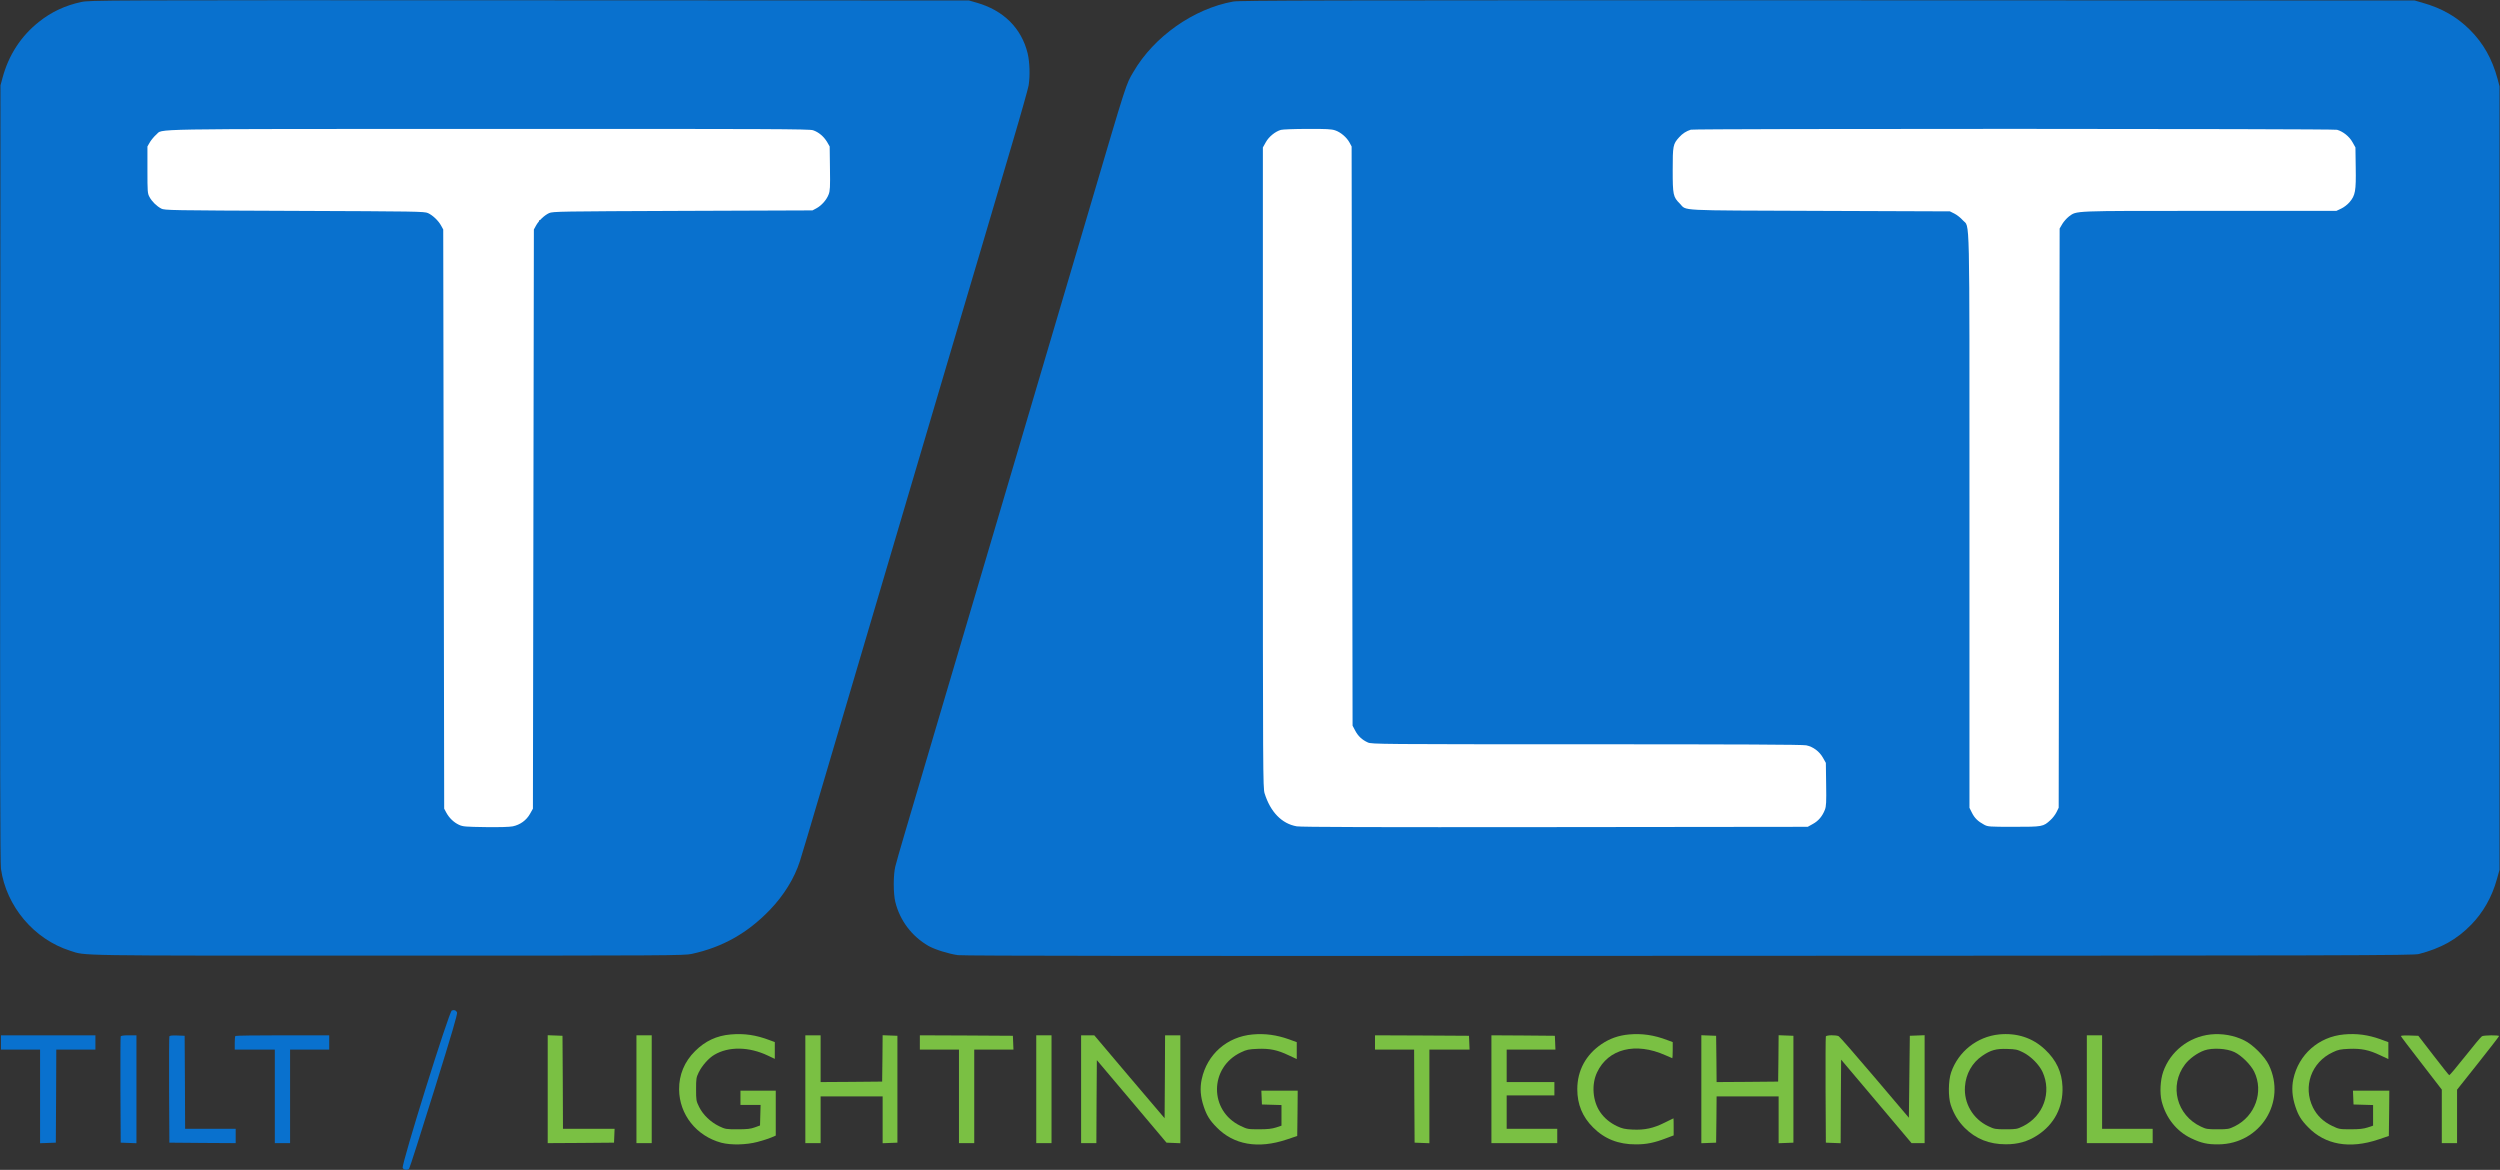
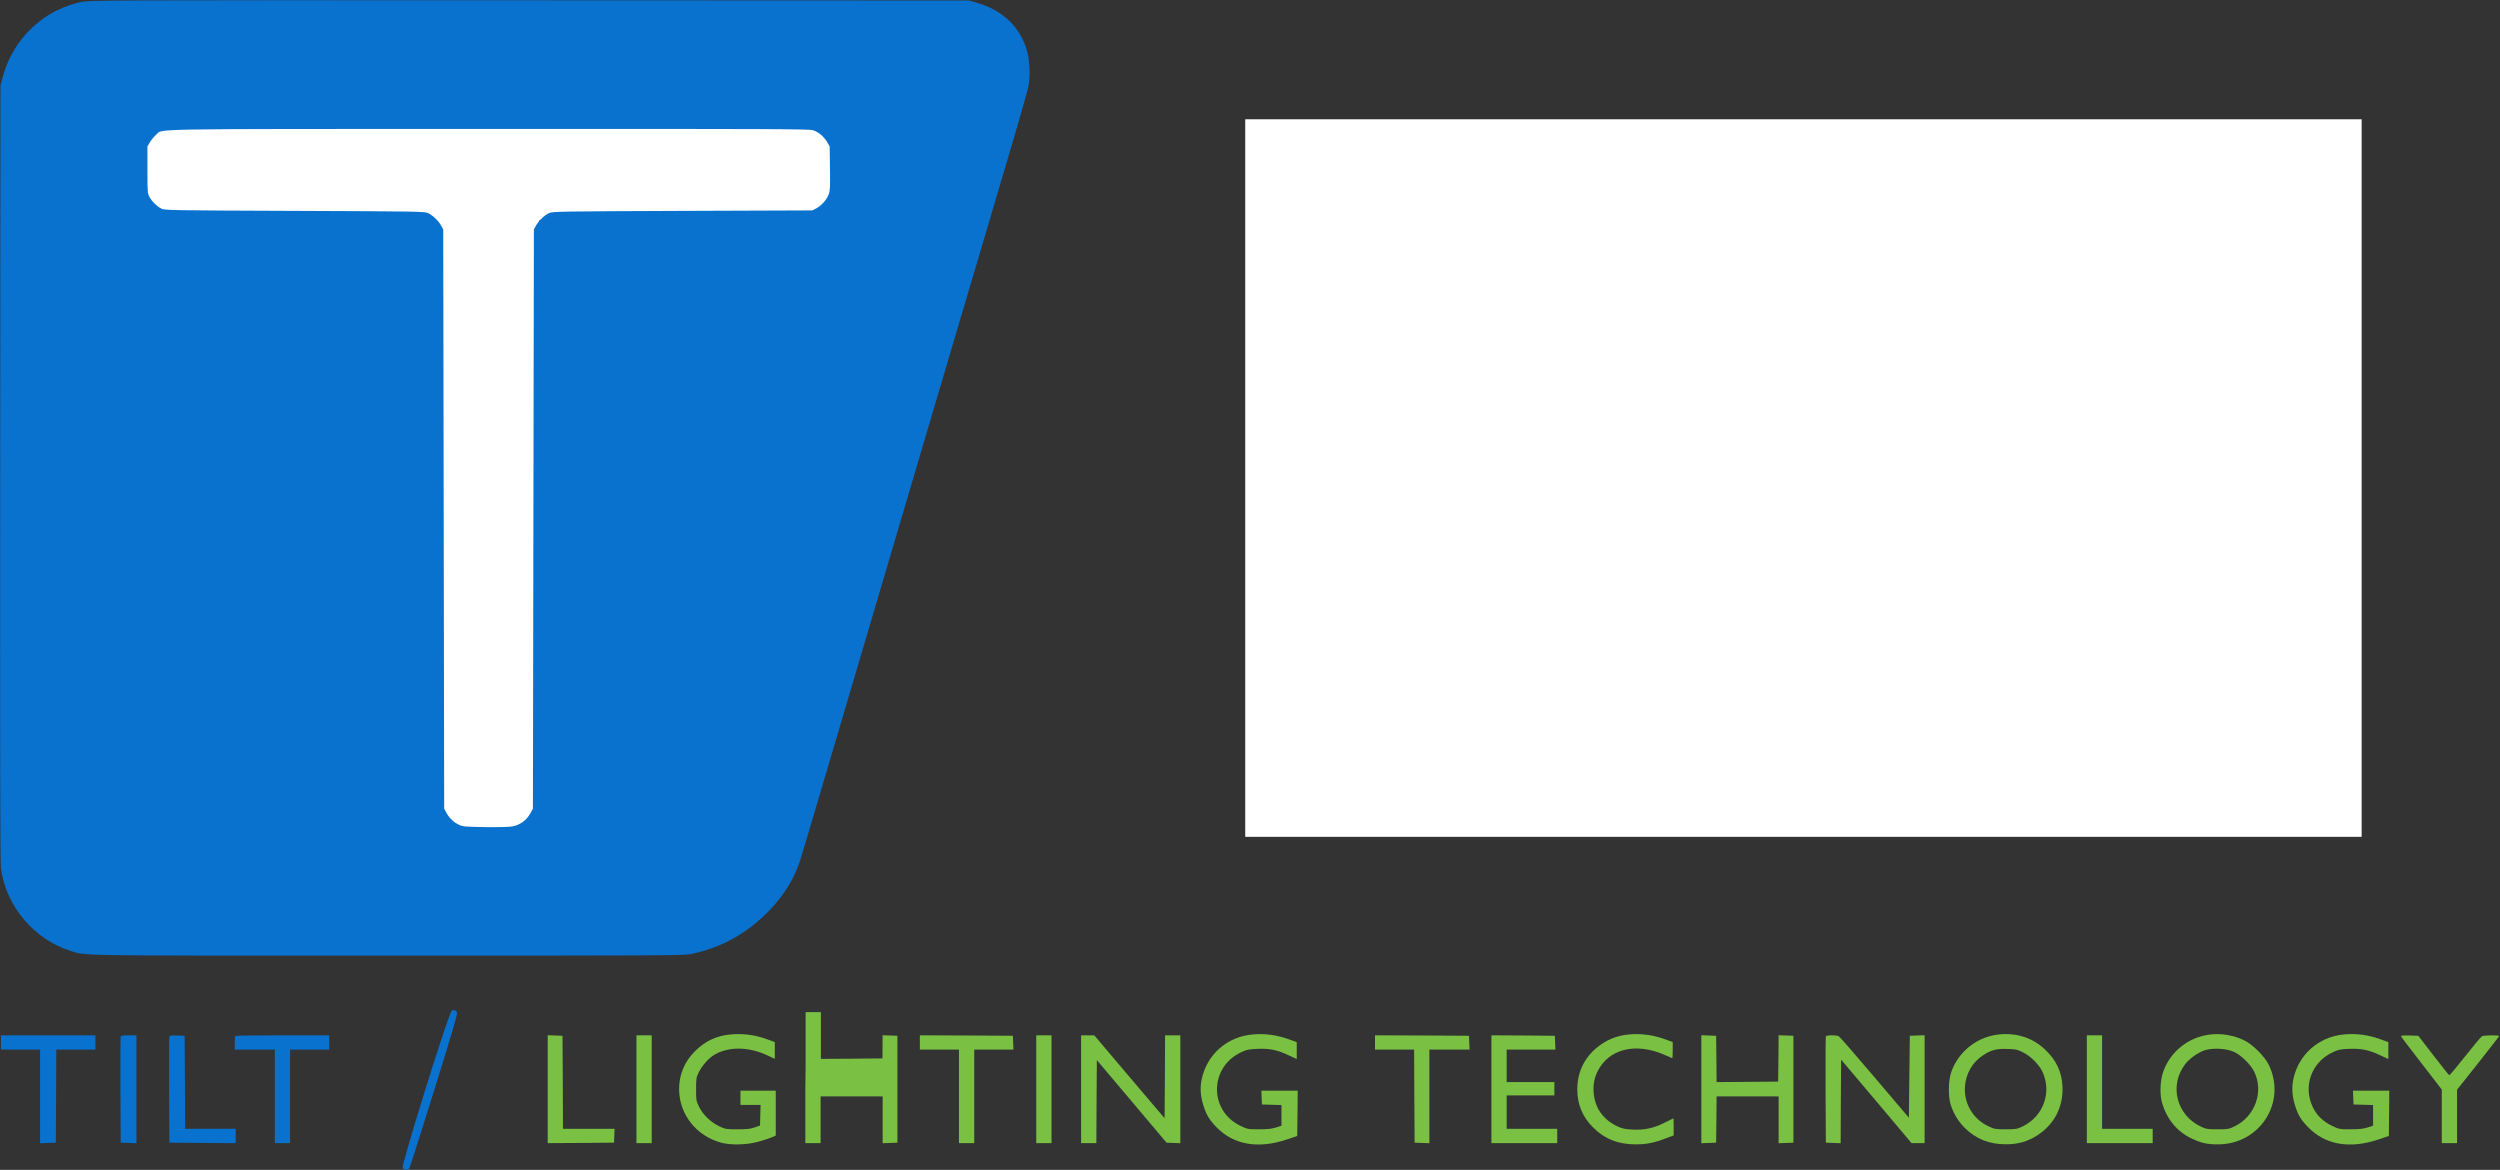
<svg xmlns="http://www.w3.org/2000/svg" width="2620" height="1226" viewBox="0 0 2620 1226" preserveAspectRatio="xMidYMid meet">
  <rect x="0" y="0" width="2620" height="1226" fill="#333333" stroke="none" />
  <g>
    <title>background</title>
    <rect fill="none" id="canvas_background" height="402" width="582" y="-1" x="-1" />
  </g>
  <g>
    <title>Layer 1</title>
    <rect id="svg_27" height="106" width="742" y="125" x="137" stroke-width="0" stroke="#000" fill="#fff" />
    <rect id="svg_28" height="678" width="112" y="197" x="453" stroke-width="0" stroke="#000" fill="#fff" />
    <rect id="svg_29" height="752" width="1170" y="125" x="1305" stroke-width="0" stroke="#000" fill="#fff" />
    <g id="svg_1" transform="translate(0,1226) scale(0.1,-0.1) ">
      <path id="svg_2" d="m852,12239c-166,-35 -314,-104 -444,-208c-187,-148 -317,-347 -381,-585l-22,-81l-3,-4065c-2,-2983 0,-4086 8,-4145c56,-394 347,-739 726,-859c171,-54 -24,-51 3319,-51c2961,0 3114,1 3194,18c323,70 586,218 822,464c145,152 254,328 312,508c15,44 121,402 237,795c116,393 423,1431 681,2305c259,875 529,1788 600,2030c72,242 152,514 179,605c27,91 121,408 209,705c88,297 232,785 320,1084c89,299 165,571 171,605c16,101 12,242 -10,336c-64,264 -253,452 -535,532l-80,23l-4605,2c-4530,2 -4607,1 -4698,-18zm7669,-1344c59,-20 112,-65 147,-123l27,-47l3,-229c3,-198 1,-236 -14,-274c-21,-56 -75,-117 -128,-145l-41,-22l-1360,-5c-1282,-5 -1362,-6 -1400,-23c-50,-23 -110,-80 -138,-132l-22,-40l-5,-3035l-5,-3035l-31,-55c-38,-67 -103,-114 -180,-130c-35,-7 -138,-10 -287,-8c-210,3 -236,5 -277,24c-54,25 -103,72 -133,128l-22,41l-5,3035l-5,3035l-22,40c-28,52 -88,109 -138,132c-38,17 -118,18 -1400,23c-1302,5 -1361,6 -1395,24c-49,26 -98,74 -123,121c-21,38 -22,53 -22,285l0,245l27,47c16,25 45,60 65,77c78,64 -205,59 3479,60c2989,1 3365,-1 3405,-14z" fill="#0971ce" />
-       <path id="svg_3" d="m12925,12244c-414,-74 -831,-367 -1046,-736c-80,-136 -63,-83 -465,-1446c-57,-194 -257,-871 -445,-1505c-187,-634 -351,-1188 -364,-1232c-25,-84 -164,-554 -340,-1150c-57,-192 -239,-807 -404,-1365c-165,-558 -336,-1139 -381,-1290c-45,-151 -88,-304 -97,-340c-22,-89 -22,-284 0,-373c48,-194 172,-359 347,-460c67,-38 214,-84 310,-97c61,-8 2223,-10 7665,-7c7039,2 7585,4 7645,19c231,60 397,152 547,306c127,129 220,294 271,480l27,97l0,4105l0,4105l-21,80c-56,207 -149,372 -288,511c-138,138 -297,229 -501,286l-80,23l-6150,2c-5294,1 -6161,-1 -6230,-13zm1067,-1350c58,-19 122,-74 151,-128l22,-41l5,-3035l5,-3035l27,-51c30,-58 73,-98 133,-125c38,-18 134,-19 2292,-19c1582,0 2267,-3 2303,-11c72,-15 137,-64 174,-129l31,-55l3,-224c3,-188 1,-231 -13,-267c-26,-67 -67,-117 -126,-149l-54,-30l-2645,-3c-1900,-2 -2663,0 -2710,8c-156,27 -276,150 -337,346c-17,57 -18,188 -18,3414l0,3355l31,55c32,58 99,112 158,129c17,5 142,10 277,10c198,1 254,-2 291,-15zm10500,6c63,-18 129,-70 162,-130l31,-55l3,-212c4,-245 -4,-291 -65,-362c-20,-24 -59,-54 -87,-67l-51,-24l-1331,0c-1459,0 -1385,3 -1472,-59c-22,-17 -53,-52 -69,-78l-28,-48l-5,-3035l-5,-3035l-23,-47c-13,-26 -41,-63 -64,-83c-75,-69 -82,-70 -383,-70c-259,0 -272,1 -311,22c-65,35 -100,69 -128,125l-26,52l0,3006c0,3346 6,3066 -70,3152c-22,25 -61,56 -87,69l-48,24l-1365,5c-1526,6 -1388,-2 -1466,77c-69,69 -74,90 -74,349c0,258 3,274 67,345c36,40 75,65 123,80c40,12 6728,11 6772,-1z" fill="#0971ce" />
      <path id="svg_4" d="m4735,1670c-29,-11 -531,-1620 -515,-1650c12,-23 52,-27 68,-7c6,7 124,374 261,816c186,597 248,808 241,821c-12,23 -30,29 -55,20z" fill="#0971ce" />
      <path id="svg_5" d="m7659,1419c-147,-12 -269,-69 -375,-175c-111,-110 -168,-247 -167,-401c2,-263 181,-489 443,-559c100,-26 261,-23 380,9c52,14 116,34 143,46l47,20l0,236l0,235l-185,0l-185,0l0,-75l0,-75l105,0l106,0l-3,-107l-3,-108l-55,-20c-44,-16 -81,-20 -180,-20c-120,0 -128,1 -193,32c-89,43 -169,119 -210,202c-31,63 -32,71 -32,186c0,111 2,124 28,177c35,71 105,150 164,184c150,89 364,85 561,-9l72,-34l0,88l0,88l-57,21c-140,53 -262,71 -404,59z" fill="#7ac043" />
      <path id="svg_6" d="m13129,1419c-269,-23 -479,-208 -535,-469c-20,-93 -13,-185 21,-286c31,-93 62,-144 134,-217c179,-185 436,-230 736,-129l110,37l3,238l2,237l-190,0l-191,0l3,-72l3,-73l103,-3l102,-3l0,-108l0,-108l-57,-19c-44,-14 -87,-19 -178,-19c-117,0 -122,1 -195,36c-331,158 -327,615 7,771c58,28 80,32 172,36c128,5 208,-11 327,-68l84,-39l0,89l0,88l-82,30c-130,46 -249,62 -379,51z" fill="#7ac043" />
      <path id="svg_7" d="m17073,1419c-111,-10 -203,-43 -290,-102c-164,-112 -253,-277 -253,-472c0,-158 54,-290 165,-400c120,-121 267,-179 450,-178c111,0 193,17 315,64l80,30l0,90c0,49 -1,89 -2,89c-2,0 -43,-20 -92,-45c-117,-59 -210,-79 -336,-73c-81,4 -108,10 -162,35c-73,34 -136,86 -178,148c-79,115 -93,289 -33,416c116,248 404,320 717,180c37,-17 70,-31 72,-31c2,0 4,38 4,84l0,85l-57,21c-139,53 -265,71 -400,59z" fill="#7ac043" />
      <path id="svg_8" d="m20948,1419c-229,-24 -425,-180 -500,-397c-30,-88 -32,-258 -4,-342c32,-96 79,-172 146,-240c117,-116 257,-172 430,-172c127,-1 231,29 330,93c179,115 273,297 265,509c-6,155 -65,280 -183,391c-130,123 -296,177 -484,158zm254,-188c82,-41 168,-128 204,-205c98,-215 9,-463 -205,-569c-62,-30 -71,-32 -181,-32c-109,0 -119,2 -182,32c-162,76 -259,242 -245,418c10,132 75,247 180,319c89,61 145,77 262,73c90,-2 107,-6 167,-36z" fill="#7ac043" />
      <path id="svg_9" d="m23168,1419c-228,-24 -424,-178 -498,-392c-30,-86 -37,-222 -16,-307c44,-175 156,-316 309,-389c107,-51 171,-65 287,-64c437,4 716,444 527,833c-43,89 -168,214 -258,257c-107,53 -231,74 -351,62zm247,-184c76,-36 172,-132 209,-206c102,-210 11,-466 -203,-572c-62,-30 -71,-32 -181,-32c-105,0 -120,2 -174,28c-255,119 -335,429 -168,651c46,61 129,121 204,148c83,29 233,21 313,-17z" fill="#7ac043" />
      <path id="svg_10" d="m24565,1419c-265,-24 -476,-210 -531,-469c-19,-92 -12,-186 22,-288c30,-91 61,-142 133,-215c179,-185 436,-230 736,-129l110,37l3,238l2,237l-190,0l-191,0l3,-72l3,-73l103,-3l102,-3l0,-108l0,-108l-57,-19c-44,-14 -87,-19 -178,-19c-117,0 -122,1 -195,36c-92,44 -158,108 -200,192c-108,220 -17,475 207,579c58,28 80,32 172,36c128,5 208,-11 327,-68l84,-39l0,89l0,88l-84,31c-129,46 -247,62 -381,50z" fill="#7ac043" />
      <path id="svg_11" d="m10,1335l0,-75l205,0l205,0l0,-490l0,-491l83,3l82,3l3,488l2,487l205,0l205,0l0,75l0,75l-495,0l-495,0l0,-75z" fill="#0971ce" />
      <path id="svg_12" d="m1265,1398c-3,-7 -4,-260 -3,-563l3,-550l83,-3l82,-3l0,566l0,565l-80,0c-55,0 -82,-4 -85,-12z" fill="#0971ce" />
      <path id="svg_13" d="m1775,1398c-3,-7 -4,-260 -3,-563l3,-550l348,-3l347,-2l0,75l0,75l-265,0l-265,0l-2,488l-3,487l-78,3c-56,2 -79,-1 -82,-10z" fill="#0971ce" />
      <path id="svg_14" d="m2467,1403c-4,-3 -7,-37 -7,-75l0,-68l210,0l210,0l0,-490l0,-490l80,0l80,0l0,490l0,490l205,0l205,0l0,75l0,75l-488,0c-269,0 -492,-3 -495,-7z" fill="#0971ce" />
      <path id="svg_15" d="m5740,845l0,-565l348,2l347,3l3,73l3,72l-270,0l-271,0l-2,488l-3,487l-77,3l-78,3l0,-566z" fill="#7ac043" />
      <path id="svg_16" d="m6670,845l0,-565l80,0l80,0l0,565l0,565l-80,0l-80,0l0,-565z" fill="#7ac043" />
-       <path id="svg_17" d="m8440,845l0,-565l80,0l80,0l0,245l0,245l325,0l325,0l0,-245l0,-246l78,3l77,3l0,560l0,560l-77,3l-78,3l-2,-243l-3,-243l-322,-3l-323,-2l0,245l0,245l-80,0l-80,0l0,-565z" fill="#7ac043" />
+       <path id="svg_17" d="m8440,845l0,-565l80,0l80,0l0,245l0,245l325,0l325,0l0,-245l0,-246l78,3l77,3l0,560l0,560l-77,3l-78,3l-2,-243l-322,-3l-323,-2l0,245l0,245l-80,0l-80,0l0,-565z" fill="#7ac043" />
      <path id="svg_18" d="m9640,1335l0,-75l205,0l205,0l0,-490l0,-490l80,0l80,0l0,490l0,490l205,0l206,0l-3,73l-3,72l-487,3l-488,2l0,-75z" fill="#7ac043" />
      <path id="svg_19" d="m10860,845l0,-565l80,0l80,0l0,565l0,565l-80,0l-80,0l0,-565z" fill="#7ac043" />
      <path id="svg_20" d="m11330,845l0,-565l80,0l80,0l2,435l3,435l365,-432l365,-433l73,-3l72,-3l0,566l0,565l-80,0l-80,0l-2,-435l-3,-434l-369,434l-368,435l-69,0l-69,0l0,-565z" fill="#7ac043" />
      <path id="svg_21" d="m14410,1335l0,-75l205,0l205,0l2,-487l3,-488l78,-3l77,-3l0,491l0,490l210,0l211,0l-3,73l-3,72l-492,3l-493,2l0,-75z" fill="#7ac043" />
      <path id="svg_22" d="m15630,845l0,-565l345,0l345,0l0,75l0,75l-265,0l-265,0l0,175l0,175l250,0l250,0l0,70l0,70l-250,0l-250,0l0,170l0,170l255,0l256,0l-3,73l-3,72l-332,3l-333,2l0,-565z" fill="#7ac043" />
      <path id="svg_23" d="m17830,845l0,-566l78,3l77,3l3,243l2,242l325,0l325,0l0,-245l0,-246l78,3l77,3l0,560l0,560l-77,3l-78,3l-2,-243l-3,-243l-322,-3l-323,-2l-2,242l-3,243l-77,3l-78,3l0,-566z" fill="#7ac043" />
      <path id="svg_24" d="m19135,1398c-3,-7 -4,-260 -3,-563l3,-550l77,-3l78,-3l2,438l3,438l369,-437l369,-438l69,0l68,0l0,565l0,566l-77,-3l-78,-3l-5,-430l-5,-429l-358,422c-197,232 -367,427 -377,432c-27,15 -130,13 -135,-2z" fill="#7ac043" />
      <path id="svg_25" d="m21870,845l0,-565l345,0l345,0l0,75l0,75l-265,0l-265,0l0,490l0,490l-80,0l-80,0l0,-565z" fill="#7ac043" />
      <path id="svg_26" d="m25162,1401c1,-6 99,-134 216,-285l212,-275l0,-280l0,-281l80,0l80,0l0,280l0,280l220,277c121,152 220,281 220,285c0,11 -158,10 -179,-2c-10,-5 -89,-100 -176,-210c-87,-110 -162,-199 -167,-198c-5,2 -80,96 -166,208l-158,205l-93,3c-60,2 -92,-1 -89,-7z" fill="#7ac043" />
    </g>
  </g>
</svg>